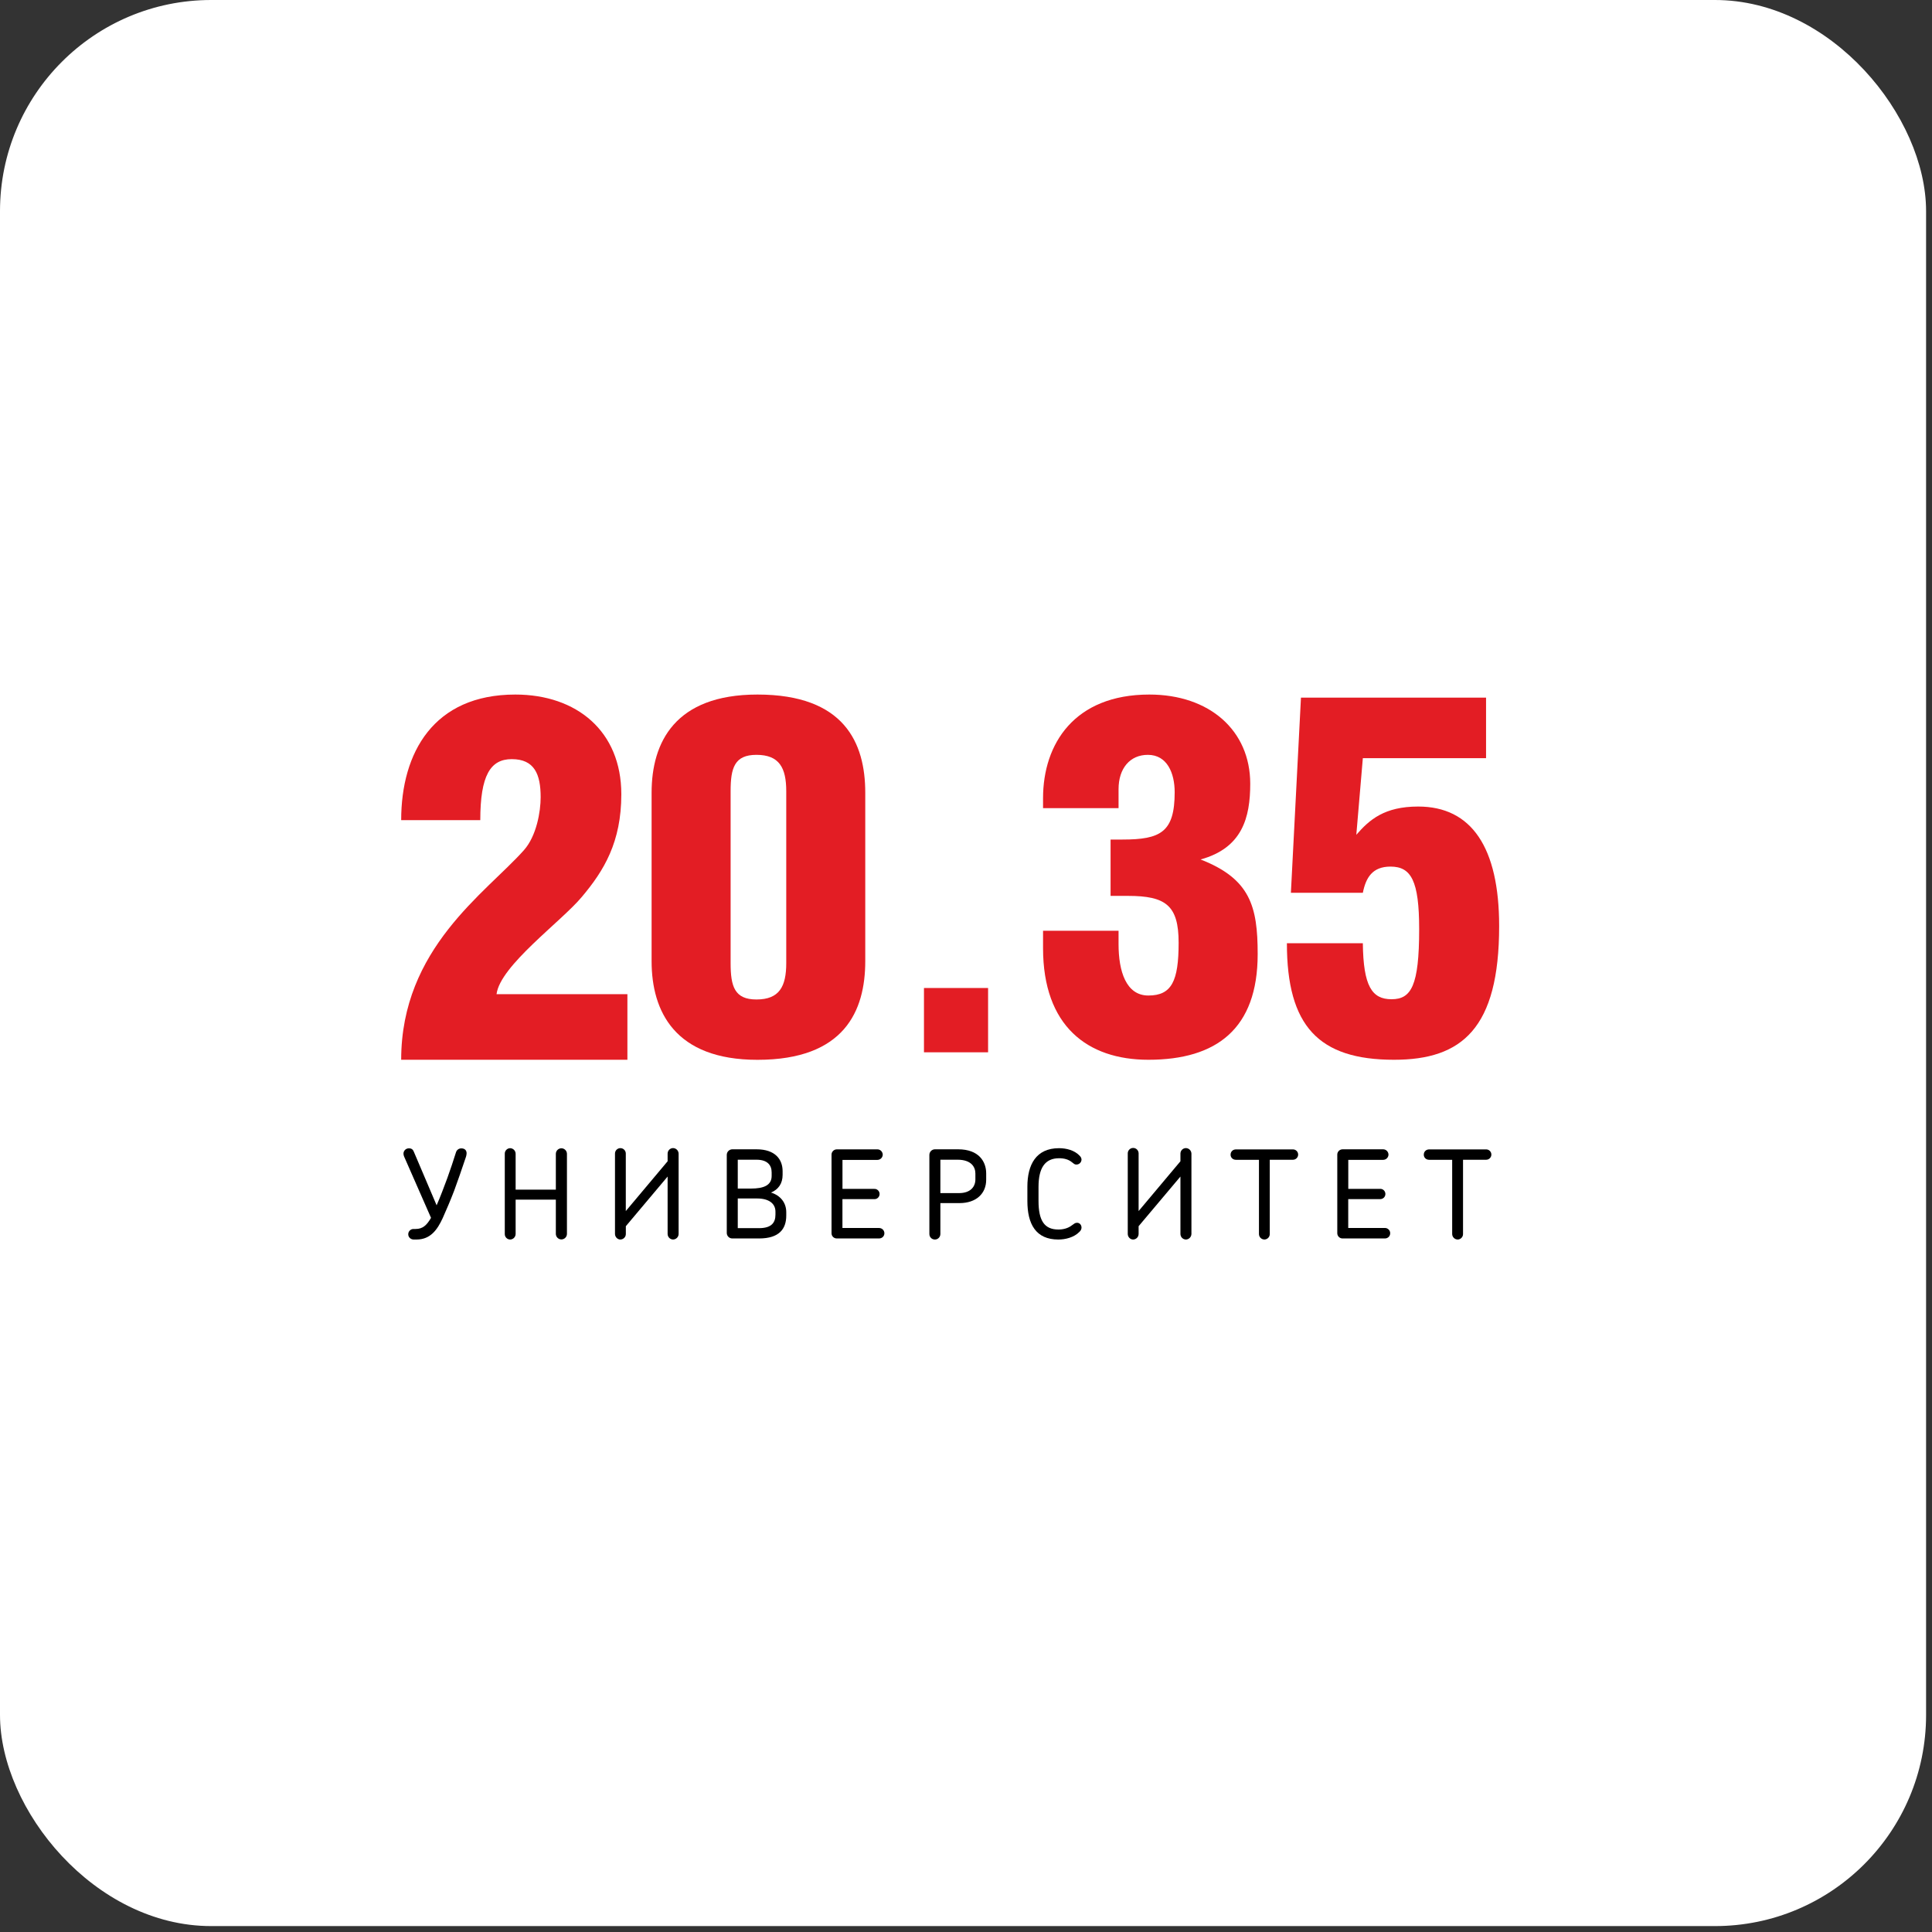
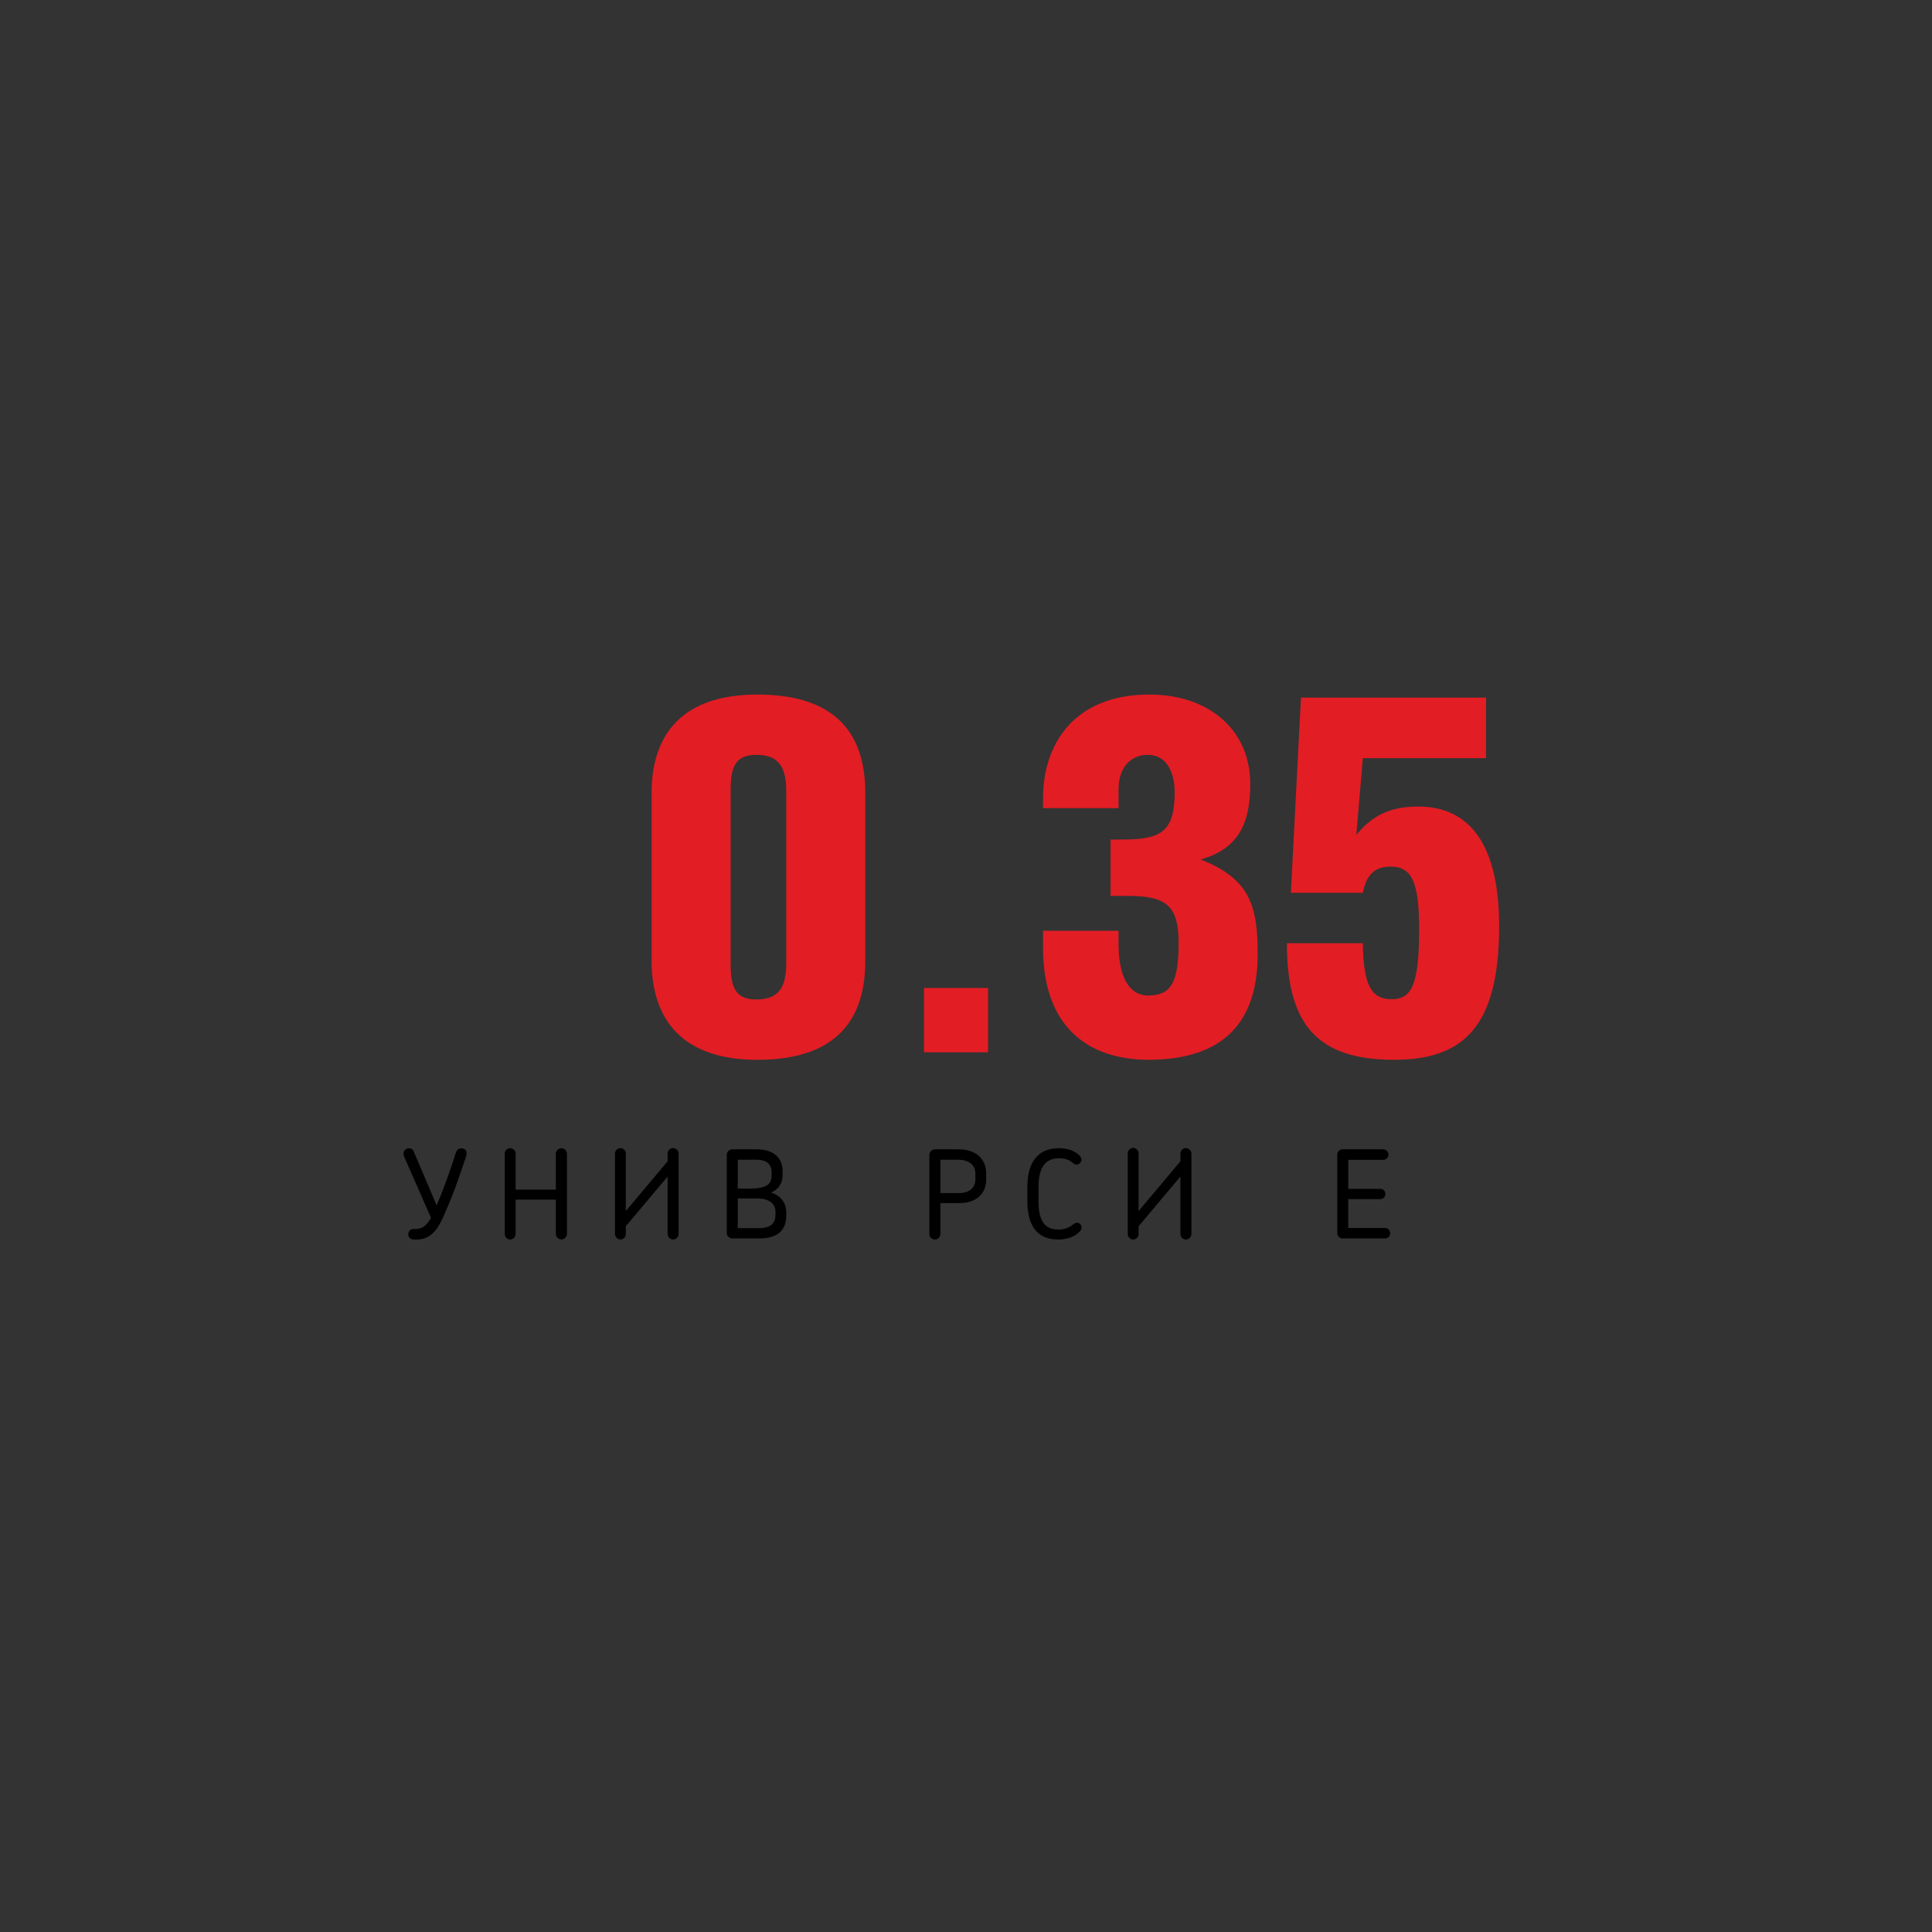
<svg xmlns="http://www.w3.org/2000/svg" width="183" height="183" viewBox="0 0 183 183" fill="none">
  <rect x="0" y="0" width="183" height="183" fill="#333333" stroke="none" />
-   <rect width="182.44" height="182.44" rx="20" fill="white" />
-   <path d="M49.625 80.53C50.824 79.18 51.211 76.868 51.211 75.517C51.211 73.349 50.635 71.906 48.472 71.906C46.452 71.906 45.493 73.446 45.493 77.686H38C38 71.282 41.076 65.788 48.809 65.788C54.623 65.788 58.852 69.256 58.852 75.231C58.852 79.758 57.219 82.459 55.103 84.965C53.18 87.277 47.37 91.466 47.033 94.167H59.428V100.382H38C38 89.829 46.023 84.576 49.625 80.53Z" fill="#E31D24" />
  <path d="M71.744 65.788C79.98 65.788 81.958 70.366 81.958 75.087V91.041C81.958 95.758 79.98 100.387 71.744 100.387C63.933 100.387 61.72 95.809 61.72 91.041V75.087C61.72 70.32 63.928 65.788 71.744 65.788ZM69.204 74.944V91.226C69.204 93.446 69.582 94.671 71.652 94.671C73.819 94.671 74.474 93.446 74.474 91.226V74.944C74.474 72.725 73.815 71.499 71.652 71.499C69.577 71.499 69.204 72.725 69.204 74.944Z" fill="#E31D24" />
  <path d="M98.798 76.549V75.605C98.798 70.459 101.763 65.788 108.869 65.788C114.563 65.788 118.423 69.187 118.423 74.237C118.423 77.446 117.671 80.322 113.72 81.409C118.423 83.249 119.128 85.843 119.128 90.375C119.128 97.455 115.223 100.382 108.776 100.382C102.989 100.382 98.798 97.173 98.798 89.811V88.16H105.95V89.436C105.95 91.984 106.655 94.296 108.772 94.296C110.985 94.296 111.64 92.928 111.64 89.293C111.64 85.756 110.418 84.859 106.84 84.859H105.194V79.522H106.323C109.948 79.522 111.266 78.815 111.266 75.037C111.266 73.242 110.561 71.499 108.726 71.499C107.033 71.499 105.95 72.775 105.95 74.754V76.549H98.798Z" fill="#E31D24" />
  <path d="M128.471 79.073C129.711 77.64 131.141 76.396 134.332 76.396C139.381 76.396 142 80.266 142 87.721C142 97.418 138.473 100.382 132.045 100.382C124.897 100.382 121.896 97.182 121.896 89.344H129.089C129.135 93.404 129.947 94.648 131.805 94.648C133.663 94.648 134.424 93.404 134.424 88.007C134.424 83.42 133.663 82.084 131.708 82.084C129.993 82.084 129.375 83.133 129.089 84.567H122.274L123.228 66.079H140.76V71.813H129.089L128.471 79.073Z" fill="#E31D24" />
  <path d="M93.592 93.584H87.519V99.674H93.592V93.584Z" fill="#E31D24" />
  <path d="M43.022 112.775C42.653 113.737 42.293 114.569 41.938 115.369C41.431 116.47 40.785 117.409 39.443 117.409H39.19C38.913 117.409 38.669 117.201 38.669 116.909C38.669 116.636 38.89 116.41 39.162 116.41C39.167 116.41 39.171 116.41 39.176 116.41H39.36C40.052 116.41 40.421 116.049 40.827 115.355L38.277 109.547C38.24 109.464 38.221 109.372 38.217 109.279C38.217 108.997 38.443 108.771 38.724 108.771C38.729 108.771 38.733 108.771 38.738 108.771C38.982 108.771 39.121 108.886 39.199 109.094L41.357 114.167C41.703 113.381 42.072 112.396 42.371 111.587C42.639 110.847 42.971 109.862 43.192 109.145C43.257 108.923 43.464 108.771 43.7 108.775C44.022 108.775 44.197 108.96 44.197 109.238C44.193 109.349 44.174 109.455 44.142 109.561C43.736 110.773 43.367 111.836 43.022 112.775Z" fill="black" />
  <path d="M52.65 109.279C52.659 108.988 52.899 108.761 53.189 108.766C53.466 108.775 53.692 108.997 53.701 109.279V116.886C53.692 117.178 53.452 117.404 53.161 117.4C52.885 117.39 52.659 117.168 52.65 116.886V113.631H48.841V116.886C48.836 117.173 48.606 117.404 48.32 117.409C48.038 117.404 47.808 117.173 47.813 116.886V109.279C47.808 108.997 48.038 108.761 48.32 108.757C48.606 108.761 48.836 108.993 48.841 109.279V112.683H52.65V109.279Z" fill="black" />
  <path d="M59.28 116.876C59.285 117.168 59.05 117.404 58.759 117.408C58.483 117.408 58.252 117.163 58.252 116.876V109.265C58.252 108.978 58.483 108.752 58.764 108.752C59.05 108.752 59.276 108.983 59.276 109.265V114.712L63.237 109.996V109.265C63.241 108.978 63.472 108.747 63.758 108.747C64.044 108.756 64.269 108.983 64.279 109.27V116.876C64.279 117.163 64.048 117.399 63.758 117.408C63.467 117.404 63.237 117.168 63.237 116.876V111.443L59.28 116.146V116.876Z" fill="black" />
  <path d="M71.902 117.307H69.361C69.075 117.307 68.844 117.076 68.84 116.789V116.785V109.386C68.844 109.099 69.075 108.868 69.361 108.863H71.657C73.437 108.863 74.129 109.825 74.129 110.935V111.282C74.129 112.114 73.723 112.669 73.031 112.96C73.931 113.238 74.475 113.922 74.475 114.824V115.138C74.475 116.392 73.82 117.307 71.902 117.307ZM73.091 111.051C73.091 110.357 72.686 109.848 71.648 109.848H69.882V112.581H71.141C72.307 112.581 73.091 112.29 73.091 111.388V111.051ZM73.451 114.768C73.451 113.982 72.805 113.52 71.717 113.52H69.882V116.331H71.892C73.105 116.331 73.451 115.786 73.451 115.046V114.768Z" fill="black" />
-   <path d="M83.277 117.306H79.256C78.984 117.306 78.763 117.089 78.763 116.816V116.812V109.367C78.763 109.094 78.984 108.872 79.261 108.867H83.106C83.383 108.867 83.604 109.089 83.614 109.367C83.609 109.644 83.383 109.866 83.106 109.866H79.8V112.613H82.802C83.07 112.594 83.3 112.802 83.314 113.071C83.328 113.339 83.125 113.57 82.857 113.584C82.839 113.584 82.816 113.584 82.797 113.584H79.796V116.317H83.272C83.544 116.317 83.77 116.539 83.77 116.816C83.77 117.094 83.549 117.302 83.277 117.306Z" fill="black" />
  <path d="M90.876 113.959H89.073V116.886C89.073 117.173 88.843 117.409 88.552 117.409C88.262 117.409 88.031 117.178 88.031 116.886V109.386C88.036 109.099 88.266 108.868 88.552 108.863H90.756C92.73 108.863 93.412 110.042 93.412 111.143V111.735C93.417 113.044 92.481 113.959 90.876 113.959ZM92.389 111.157C92.389 110.556 92.02 109.848 90.692 109.848H89.073V113.011H90.84C91.923 113.011 92.389 112.41 92.389 111.716V111.157Z" fill="black" />
  <path d="M100.32 109.709C98.983 109.709 98.369 110.625 98.369 112.428V113.751C98.369 115.638 98.937 116.461 100.251 116.461C100.712 116.461 101.173 116.345 101.542 116.054C101.74 115.915 101.832 115.823 102.003 115.823C102.27 115.813 102.441 116.031 102.441 116.276C102.441 116.415 102.386 116.544 102.257 116.669C101.726 117.224 100.892 117.409 100.246 117.409C98.111 117.409 97.314 115.938 97.314 113.76V112.405C97.314 110.32 98.134 108.757 100.315 108.757C101.007 108.757 101.772 108.956 102.243 109.45C102.381 109.58 102.441 109.705 102.441 109.844C102.432 110.107 102.211 110.315 101.948 110.306C101.786 110.315 101.703 110.213 101.519 110.075C101.21 109.825 100.804 109.709 100.32 109.709Z" fill="black" />
  <path d="M107.85 116.877C107.85 117.168 107.619 117.404 107.329 117.409C107.052 117.409 106.822 117.164 106.822 116.877V109.265C106.812 108.979 107.038 108.743 107.32 108.734C107.605 108.724 107.841 108.951 107.85 109.233C107.85 109.242 107.85 109.252 107.85 109.265V114.713L111.811 109.996V109.265C111.815 108.979 112.046 108.748 112.332 108.748C112.618 108.757 112.844 108.983 112.853 109.27V116.877C112.848 117.164 112.622 117.4 112.332 117.409C112.041 117.404 111.811 117.168 111.811 116.877V111.443L107.85 116.146V116.877Z" fill="black" />
-   <path d="M120.273 109.857V116.886C120.277 117.168 120.047 117.404 119.765 117.408C119.479 117.404 119.249 117.173 119.249 116.886V109.857H117.068C116.777 109.857 116.561 109.649 116.561 109.371C116.561 109.08 116.782 108.872 117.068 108.872H122.472C122.744 108.872 122.961 109.094 122.961 109.362C122.961 109.63 122.74 109.852 122.472 109.852H120.273V109.857Z" fill="black" />
  <path d="M131.187 117.307H127.166C126.894 117.307 126.673 117.09 126.668 116.817C126.668 116.812 126.668 116.812 126.668 116.808V109.363C126.668 109.09 126.889 108.868 127.166 108.863H131.012C131.288 108.863 131.51 109.085 131.519 109.363C131.514 109.64 131.288 109.862 131.012 109.862H127.71V112.609H130.712C130.979 112.59 131.21 112.799 131.224 113.067C131.242 113.335 131.035 113.566 130.767 113.58C130.749 113.58 130.726 113.58 130.707 113.58H127.705V116.313H131.182C131.454 116.313 131.68 116.535 131.68 116.812C131.68 117.09 131.464 117.303 131.187 117.307Z" fill="black" />
-   <path d="M138.579 109.857V116.886C138.584 117.168 138.353 117.404 138.072 117.408C137.786 117.404 137.555 117.173 137.551 116.886V109.857H135.37C135.079 109.857 134.862 109.649 134.862 109.371C134.862 109.08 135.084 108.872 135.37 108.872H140.774C141.046 108.872 141.263 109.094 141.263 109.362C141.263 109.63 141.041 109.852 140.774 109.852H138.579V109.857Z" fill="black" />
</svg>